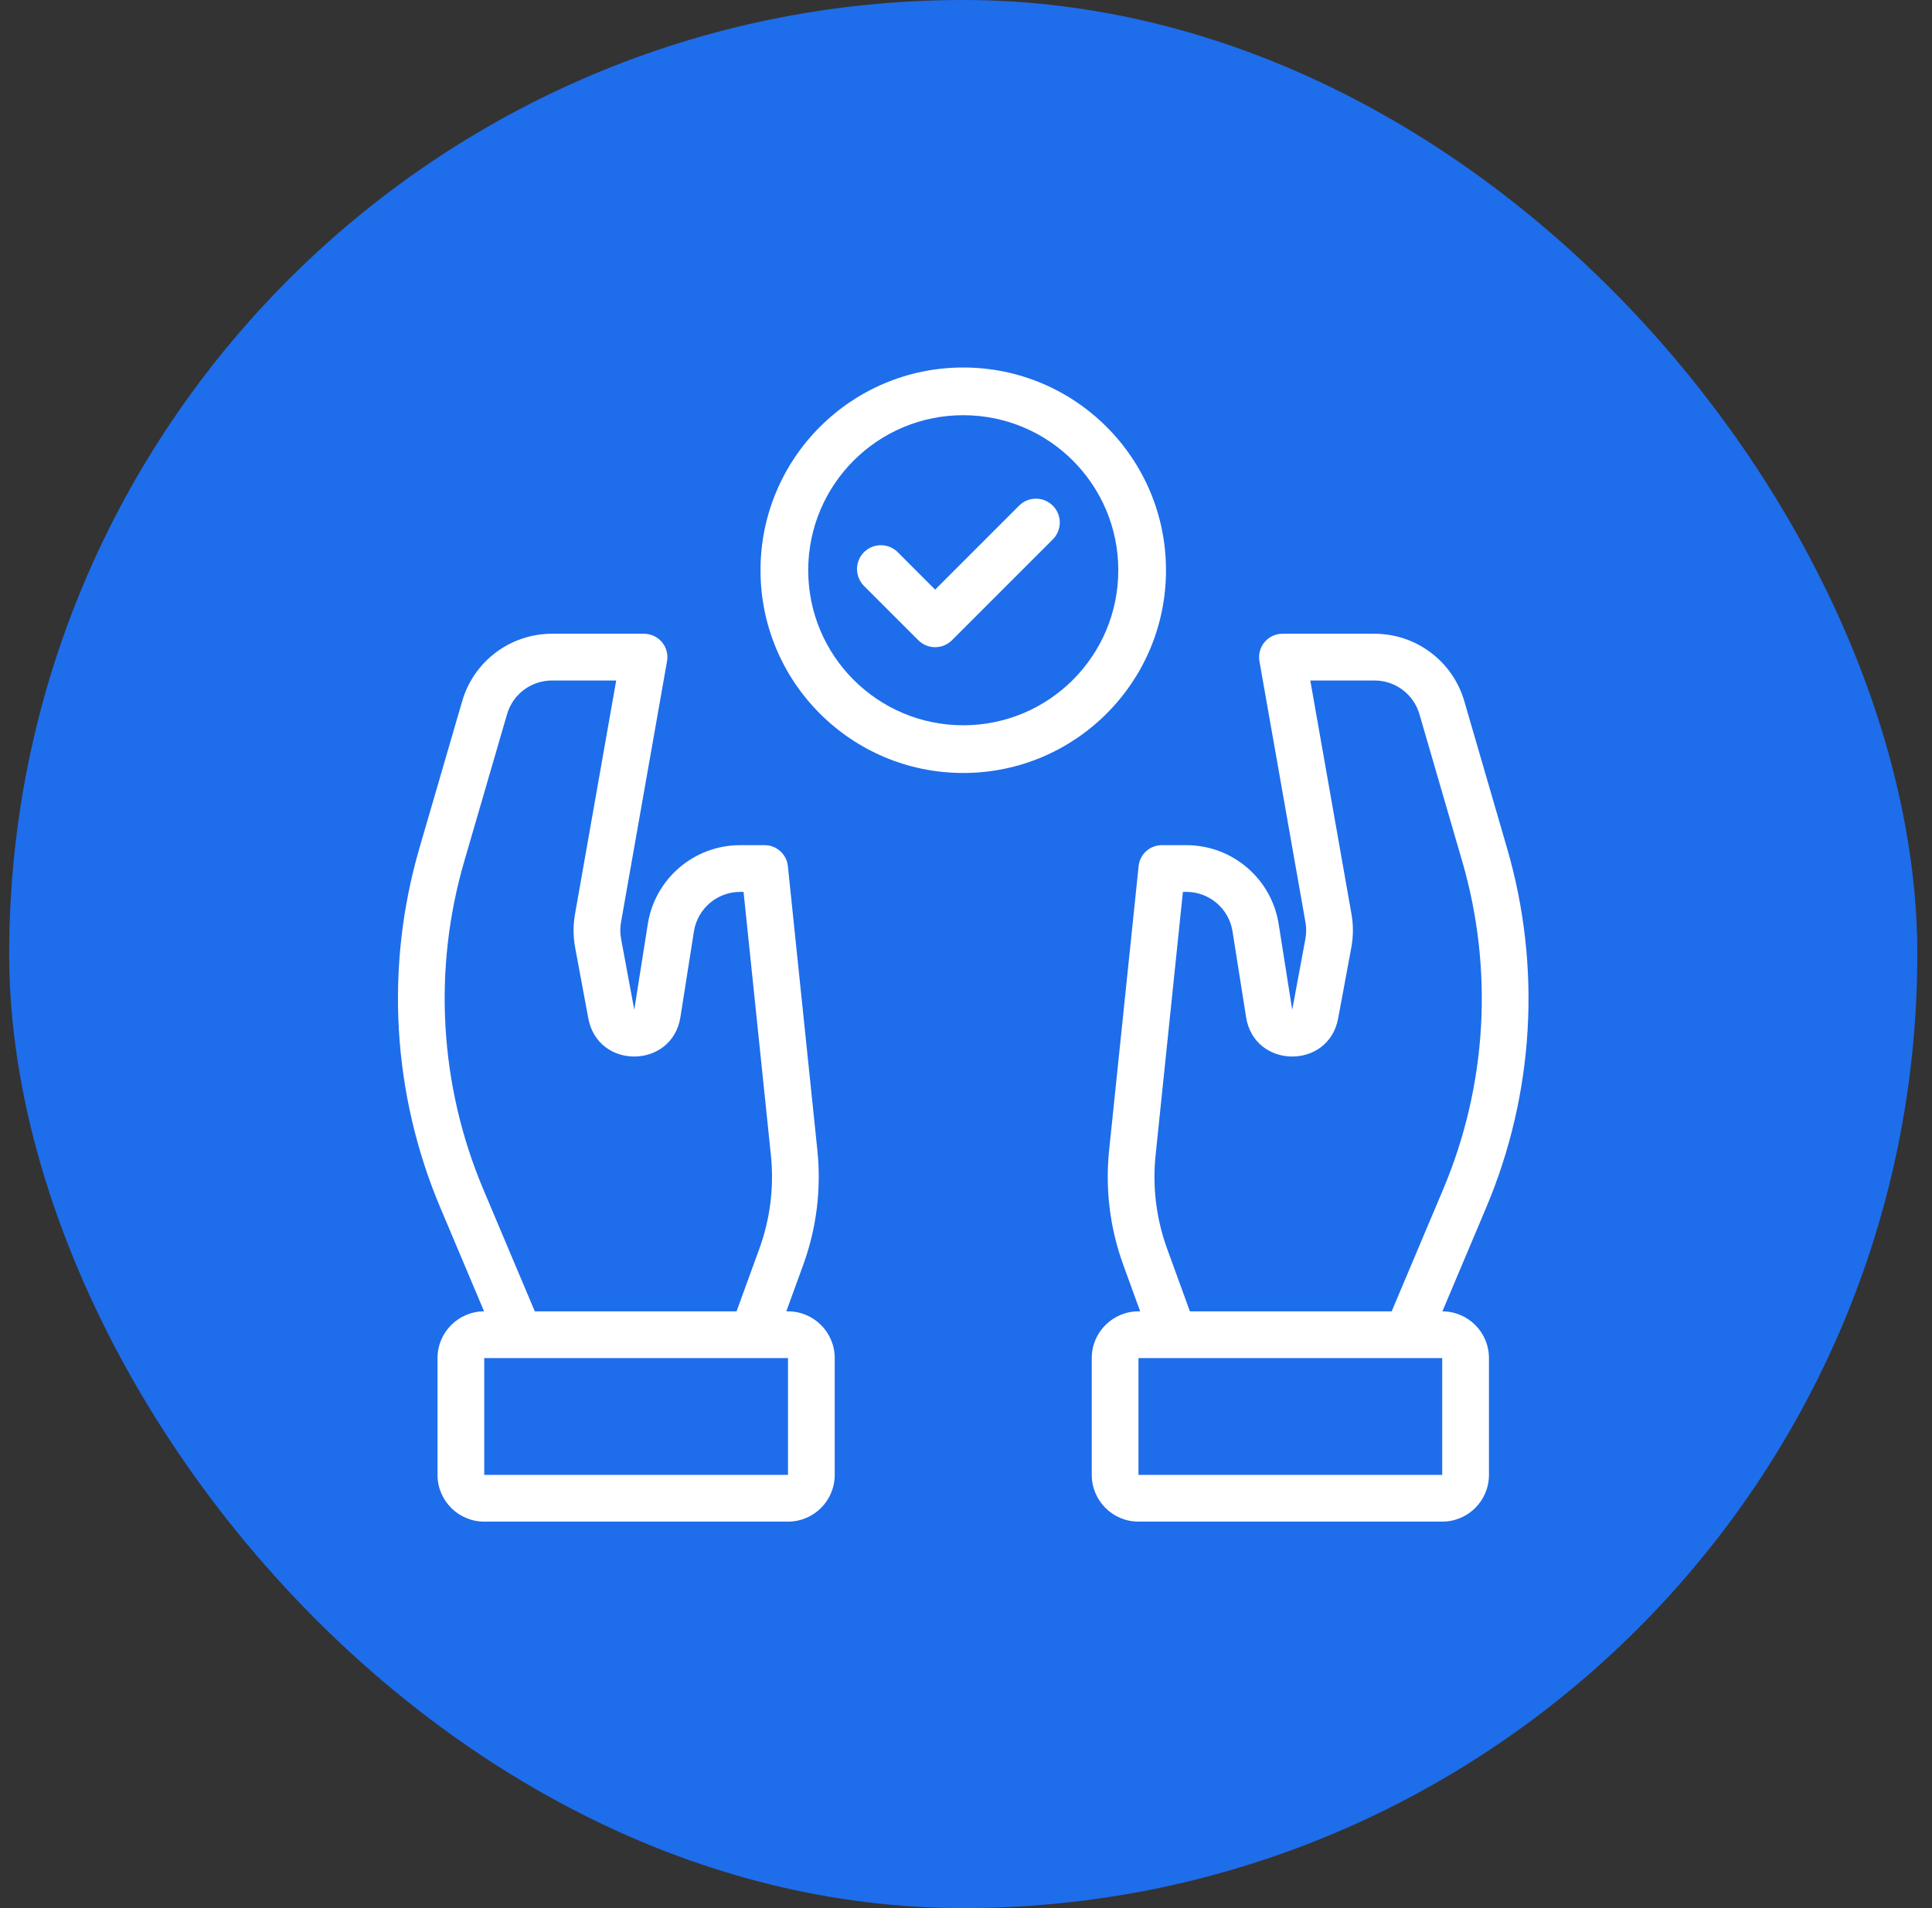
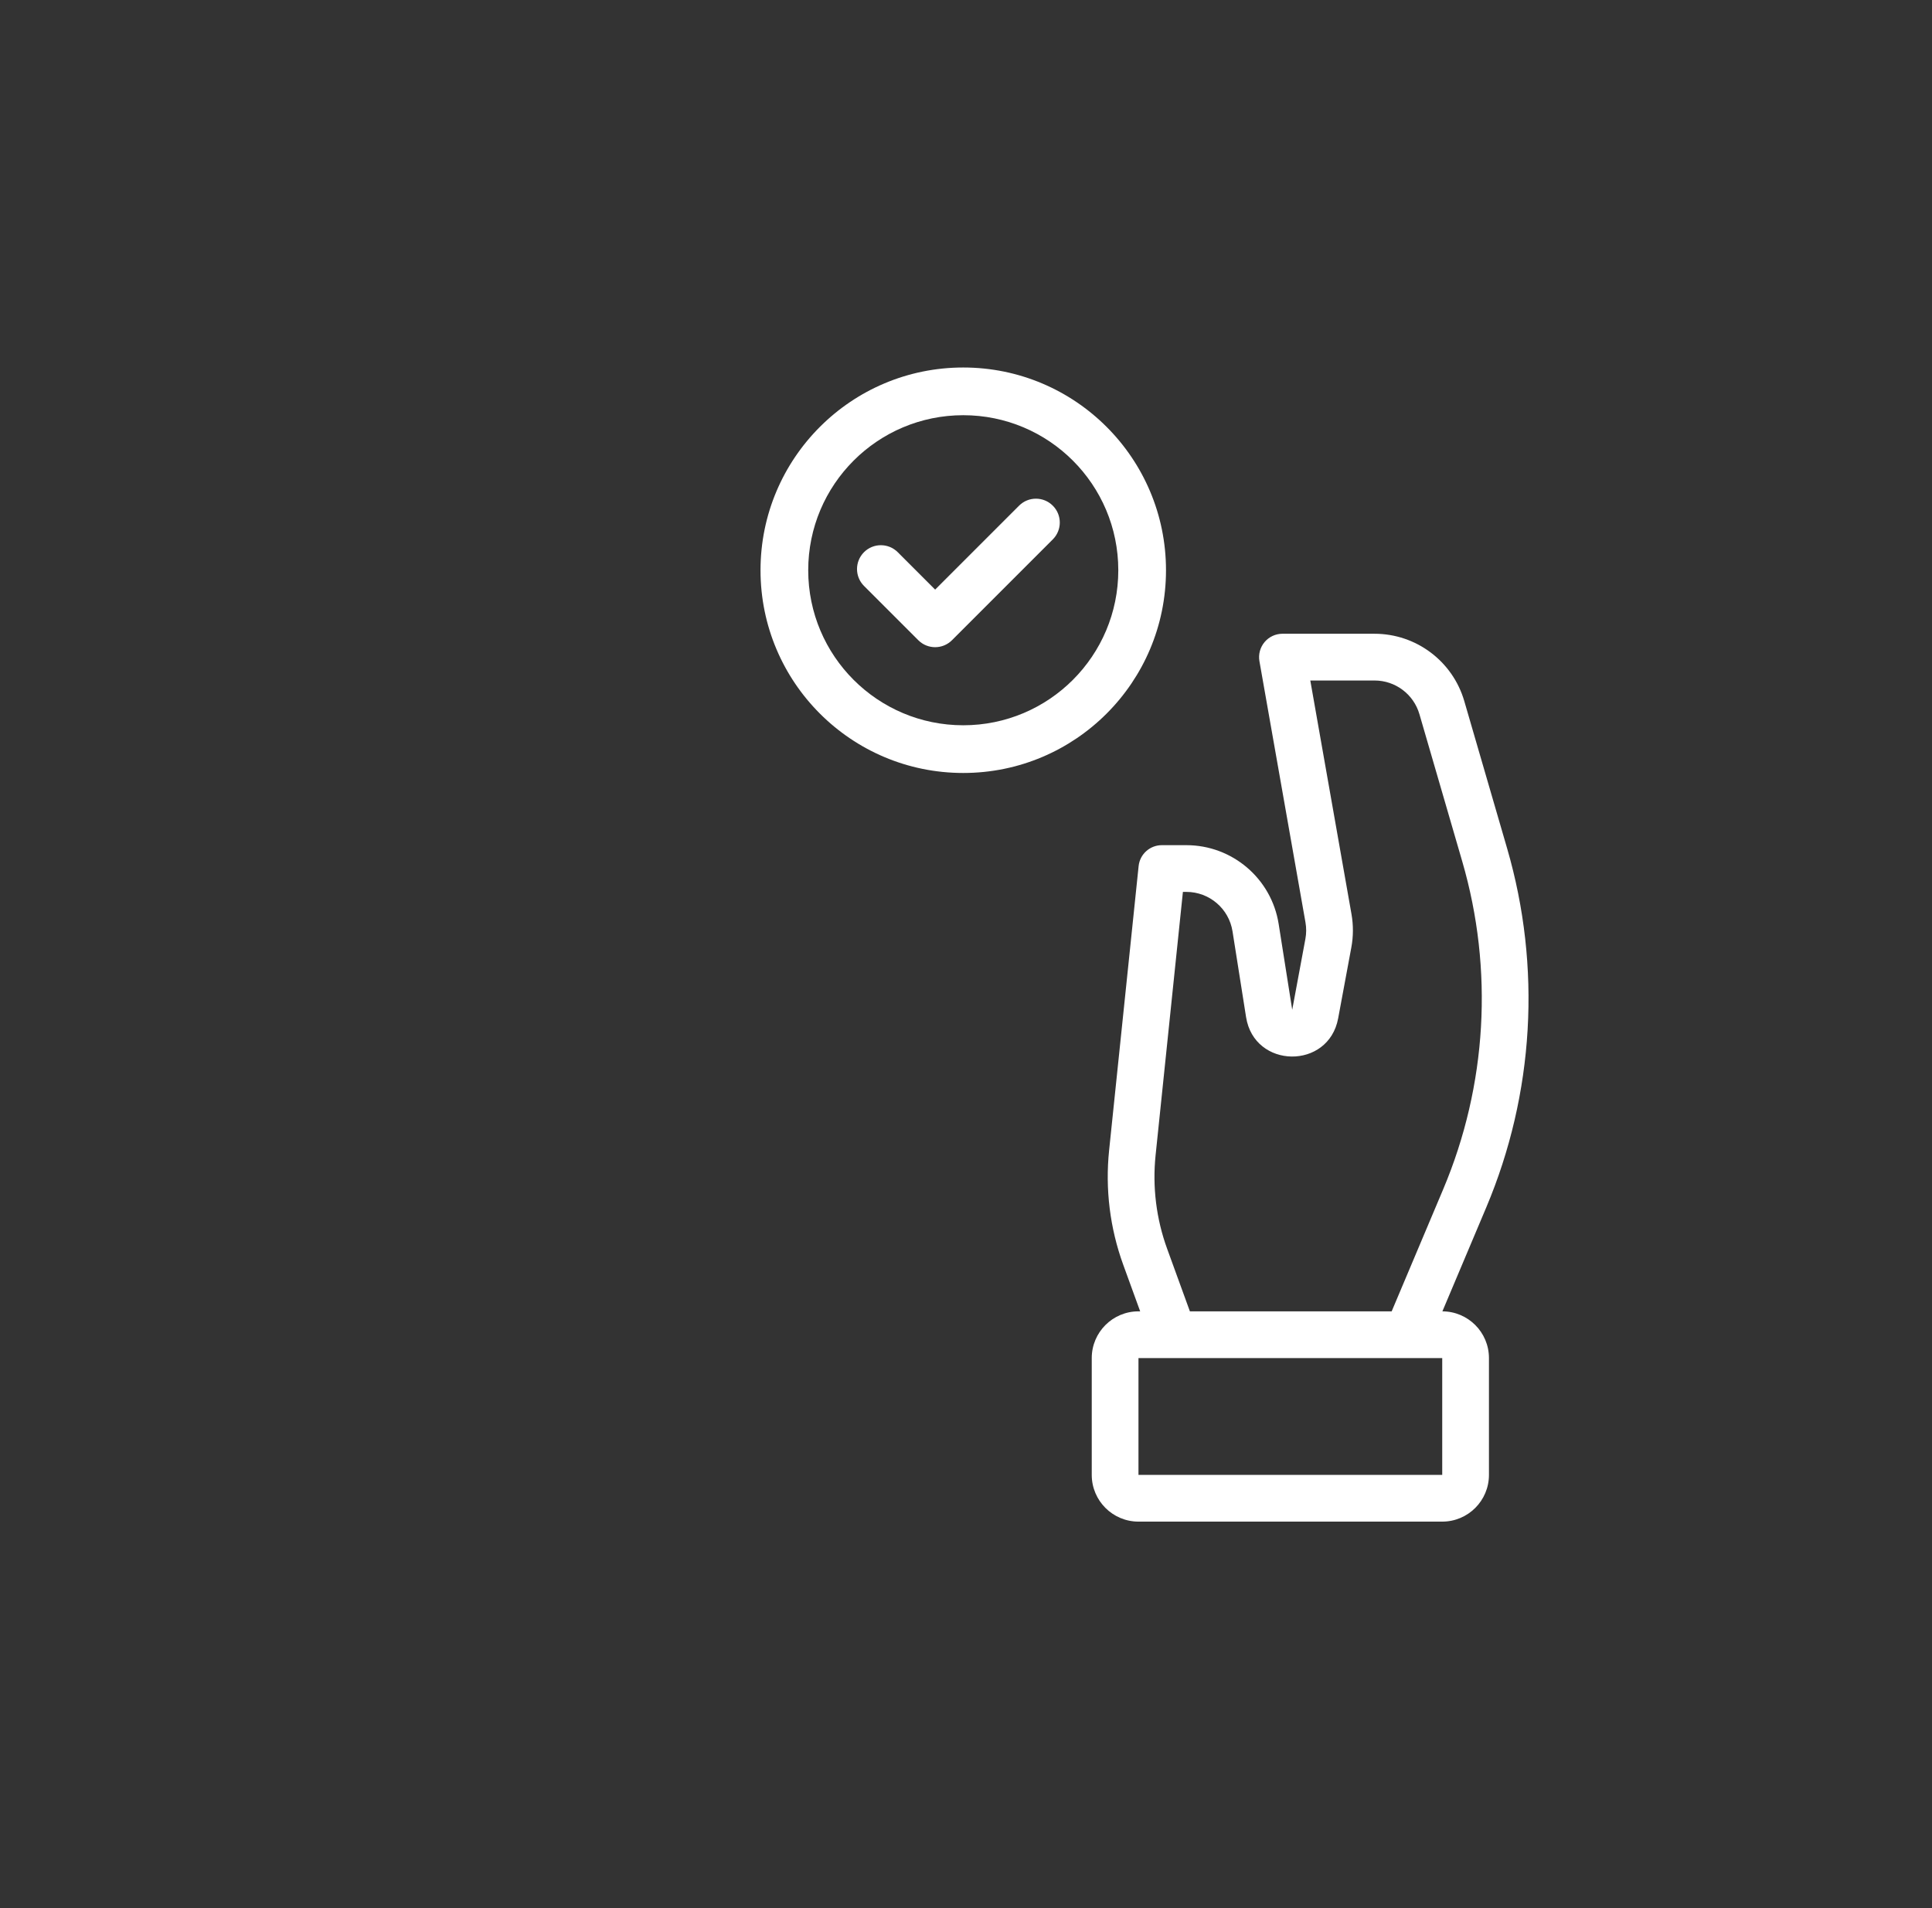
<svg xmlns="http://www.w3.org/2000/svg" width="81" height="80" viewBox="0 0 81 80" fill="none">
  <rect x="0" y="0" width="81" height="80" fill="#333333" stroke="none" />
-   <rect x="0.385" width="80" height="80" rx="40" fill="#1E6DEB" />
  <path d="M37.638 23.151C37.247 22.761 36.614 22.761 36.224 23.151C35.833 23.542 35.833 24.175 36.224 24.566L37.638 23.151ZM39.206 26.134L38.499 26.841C38.89 27.232 39.523 27.232 39.913 26.841L39.206 26.134ZM44.139 22.615C44.53 22.225 44.53 21.591 44.139 21.201C43.749 20.81 43.116 20.81 42.725 21.201L44.139 22.615ZM46.885 23.908C46.885 27.498 43.975 30.408 40.385 30.408V32.408C45.079 32.408 48.885 28.603 48.885 23.908H46.885ZM40.385 30.408C36.795 30.408 33.885 27.498 33.885 23.908H31.885C31.885 28.603 35.69 32.408 40.385 32.408V30.408ZM33.885 23.908C33.885 20.318 36.795 17.408 40.385 17.408V15.408C35.69 15.408 31.885 19.214 31.885 23.908H33.885ZM40.385 17.408C43.975 17.408 46.885 20.318 46.885 23.908H48.885C48.885 19.214 45.079 15.408 40.385 15.408V17.408ZM36.224 24.566L38.499 26.841L39.913 25.427L37.638 23.151L36.224 24.566ZM39.913 26.841L44.139 22.615L42.725 21.201L38.499 25.427L39.913 26.841Z" fill="white" />
  <path d="M48.012 52.689L47.091 53.024H47.091L48.012 52.689ZM55.697 38.498L56.662 38.328L55.697 38.498ZM53.767 27.551V26.571C53.477 26.571 53.203 26.7 53.017 26.921C52.831 27.143 52.752 27.436 52.802 27.721L53.767 27.551ZM60.45 29.669L61.391 29.395V29.395L60.45 29.669ZM62.247 35.844L61.306 36.118L62.247 35.844ZM61.409 50.244L62.311 50.625L61.409 50.244ZM47.474 48.33L46.5 48.229L47.474 48.33ZM48.711 36.415V35.435C48.209 35.435 47.788 35.814 47.737 36.314L48.711 36.415ZM49.739 36.415V37.394V37.394V36.415ZM52.642 38.895L51.674 39.048L52.642 38.895ZM53.209 42.49L52.242 42.643L53.209 42.49ZM55.14 42.516L56.103 42.695L55.14 42.516ZM55.692 39.545L54.729 39.366L55.692 39.545ZM61.446 61.837H60.466H61.446ZM60.466 62.816V61.837V62.816ZM60.466 55.959V56.939V55.959ZM61.446 56.939H62.425H61.446ZM46.752 56.939H47.731H46.752ZM47.731 55.959V54.98H47.731L47.731 55.959ZM46.752 61.837H45.772H46.752ZM47.731 62.816L47.731 63.796H47.731L47.731 62.816ZM50.121 55.624L48.932 52.354L47.091 53.024L48.28 56.294L50.121 55.624ZM56.662 38.328L54.732 27.381L52.802 27.721L54.732 38.668L56.662 38.328ZM53.767 28.531L57.629 28.531V26.571L53.767 26.571V28.531ZM59.51 29.942L61.306 36.118L63.187 35.571L61.391 29.395L59.51 29.942ZM60.506 49.863L58.094 55.578L59.899 56.34L62.311 50.625L60.506 49.863ZM48.449 48.431L49.685 36.516L47.737 36.314L46.5 48.229L48.449 48.431ZM48.711 37.394H49.739V35.435H48.711V37.394ZM51.674 39.048L52.242 42.643L54.177 42.337L53.609 38.742L51.674 39.048ZM56.103 42.695L56.655 39.724L54.729 39.366L54.177 42.337L56.103 42.695ZM52.242 42.643C52.585 44.818 55.701 44.86 56.103 42.695L54.177 42.337C54.175 42.349 54.173 42.355 54.172 42.358C54.171 42.36 54.171 42.359 54.173 42.357C54.174 42.354 54.177 42.351 54.18 42.347C54.183 42.344 54.186 42.341 54.189 42.339C54.194 42.335 54.197 42.334 54.194 42.335C54.191 42.336 54.185 42.337 54.177 42.337C54.169 42.337 54.163 42.336 54.16 42.335C54.157 42.334 54.16 42.334 54.165 42.339C54.168 42.341 54.171 42.344 54.174 42.347C54.177 42.351 54.18 42.354 54.181 42.357C54.183 42.359 54.183 42.36 54.182 42.358C54.181 42.355 54.179 42.349 54.177 42.337L52.242 42.643ZM49.739 37.394C50.703 37.394 51.524 38.096 51.674 39.048L53.609 38.742C53.309 36.838 51.667 35.435 49.739 35.435V37.394ZM61.306 36.118C62.626 40.656 62.344 45.509 60.506 49.863L62.311 50.625C64.324 45.856 64.633 40.54 63.187 35.571L61.306 36.118ZM57.629 28.531C58.5 28.531 59.266 29.106 59.51 29.942L61.391 29.395C60.904 27.722 59.371 26.571 57.629 26.571V28.531ZM54.732 38.668C54.773 38.899 54.772 39.135 54.729 39.366L56.655 39.724C56.741 39.263 56.743 38.79 56.662 38.328L54.732 38.668ZM48.932 52.354C48.476 51.1 48.311 49.759 48.449 48.431L46.5 48.229C46.332 49.851 46.534 51.491 47.091 53.024L48.932 52.354ZM47.731 61.837L47.731 56.939H45.772L45.772 61.837H47.731ZM47.731 56.939H60.466V54.98H47.731V56.939ZM60.466 56.939V61.837H62.425V56.939H60.466ZM60.466 61.837L47.731 61.837L47.731 63.796L60.466 63.796V61.837ZM60.466 61.837V63.796C61.548 63.796 62.425 62.919 62.425 61.837H60.466ZM60.466 56.939H60.466H62.425C62.425 55.857 61.548 54.98 60.466 54.98V56.939ZM47.731 56.939H47.731L47.731 54.98C46.65 54.98 45.772 55.857 45.772 56.939H47.731ZM45.772 61.837C45.772 62.919 46.65 63.796 47.731 63.796L47.731 61.837L47.731 61.837H45.772Z" fill="white" />
-   <path d="M32.757 52.689L33.678 53.024L32.757 52.689ZM25.072 38.498L24.107 38.328L25.072 38.498ZM27.002 27.551L27.966 27.721C28.017 27.436 27.938 27.143 27.752 26.921C27.566 26.7 27.291 26.571 27.002 26.571V27.551ZM20.318 29.669L19.378 29.395L19.378 29.395L20.318 29.669ZM18.522 35.844L19.462 36.118L18.522 35.844ZM19.36 50.244L18.457 50.625H18.457L19.36 50.244ZM33.294 48.33L32.32 48.431L33.294 48.33ZM32.058 36.415L33.032 36.314C32.98 35.814 32.559 35.435 32.058 35.435V36.415ZM31.03 36.415V37.394V36.415ZM28.127 38.895L29.094 39.048L28.127 38.895ZM27.559 42.49L28.527 42.643L27.559 42.49ZM25.628 42.516L24.665 42.695L25.628 42.516ZM25.076 39.545L26.04 39.366L25.076 39.545ZM19.323 61.837H18.343H19.323ZM20.302 62.816L20.302 61.837H20.302V62.816ZM20.302 55.959V56.939V55.959ZM19.323 56.939H20.302H19.323ZM34.017 56.939H33.037H34.017ZM33.037 55.959V54.98V55.959ZM34.017 61.837H34.996H34.017ZM33.037 62.816V63.796V62.816ZM32.489 56.294L33.678 53.024L31.836 52.354L30.647 55.624L32.489 56.294ZM26.036 38.668L27.966 27.721L26.037 27.381L24.107 38.328L26.036 38.668ZM27.002 26.571L23.14 26.571V28.531L27.002 28.531V26.571ZM19.378 29.395L17.581 35.571L19.462 36.118L21.259 29.942L19.378 29.395ZM18.457 50.625L20.869 56.34L22.674 55.578L20.262 49.863L18.457 50.625ZM34.269 48.229L33.032 36.314L31.083 36.516L32.32 48.431L34.269 48.229ZM32.058 35.435H31.03V37.394H32.058V35.435ZM27.159 38.742L26.592 42.337L28.527 42.643L29.094 39.048L27.159 38.742ZM26.592 42.337L26.04 39.366L24.113 39.724L24.665 42.695L26.592 42.337ZM26.592 42.337C26.59 42.349 26.588 42.355 26.587 42.358C26.586 42.36 26.586 42.359 26.588 42.357C26.589 42.354 26.591 42.351 26.594 42.347C26.597 42.344 26.601 42.341 26.603 42.339C26.609 42.334 26.611 42.334 26.609 42.335C26.606 42.336 26.6 42.337 26.592 42.337C26.583 42.337 26.577 42.336 26.574 42.335C26.572 42.334 26.574 42.335 26.58 42.339C26.583 42.341 26.586 42.344 26.589 42.347C26.592 42.351 26.595 42.354 26.596 42.357C26.598 42.359 26.598 42.36 26.597 42.358C26.596 42.355 26.594 42.349 26.592 42.337L24.665 42.695C25.067 44.86 28.183 44.818 28.527 42.643L26.592 42.337ZM31.03 35.435C29.102 35.435 27.46 36.838 27.159 38.742L29.094 39.048C29.245 38.096 30.066 37.394 31.03 37.394V35.435ZM17.581 35.571C16.136 40.54 16.445 45.856 18.457 50.625L20.262 49.863C18.425 45.509 18.142 40.656 19.462 36.118L17.581 35.571ZM23.14 26.571C21.398 26.571 19.865 27.722 19.378 29.395L21.259 29.942C21.502 29.106 22.269 28.531 23.14 28.531V26.571ZM24.107 38.328C24.026 38.79 24.028 39.263 24.113 39.724L26.04 39.366C25.997 39.135 25.996 38.899 26.036 38.668L24.107 38.328ZM33.678 53.024C34.235 51.491 34.437 49.851 34.269 48.229L32.32 48.431C32.458 49.759 32.292 51.1 31.836 52.354L33.678 53.024ZM34.996 61.837V56.939H33.037V61.837H34.996ZM33.037 54.98H20.302V56.939H33.037V54.98ZM18.343 56.939L18.343 61.837H20.302L20.302 56.939H18.343ZM20.302 63.796L33.037 63.796V61.837L20.302 61.837L20.302 63.796ZM18.343 61.837C18.343 62.919 19.221 63.796 20.302 63.796V61.837H18.343ZM20.302 54.98C19.221 54.98 18.343 55.857 18.343 56.939H20.302H20.302V54.98ZM34.996 56.939C34.996 55.857 34.119 54.98 33.037 54.98V56.939H33.037H34.996ZM33.037 61.837L33.037 61.837V63.796C34.119 63.796 34.996 62.919 34.996 61.837H33.037Z" fill="white" />
</svg>